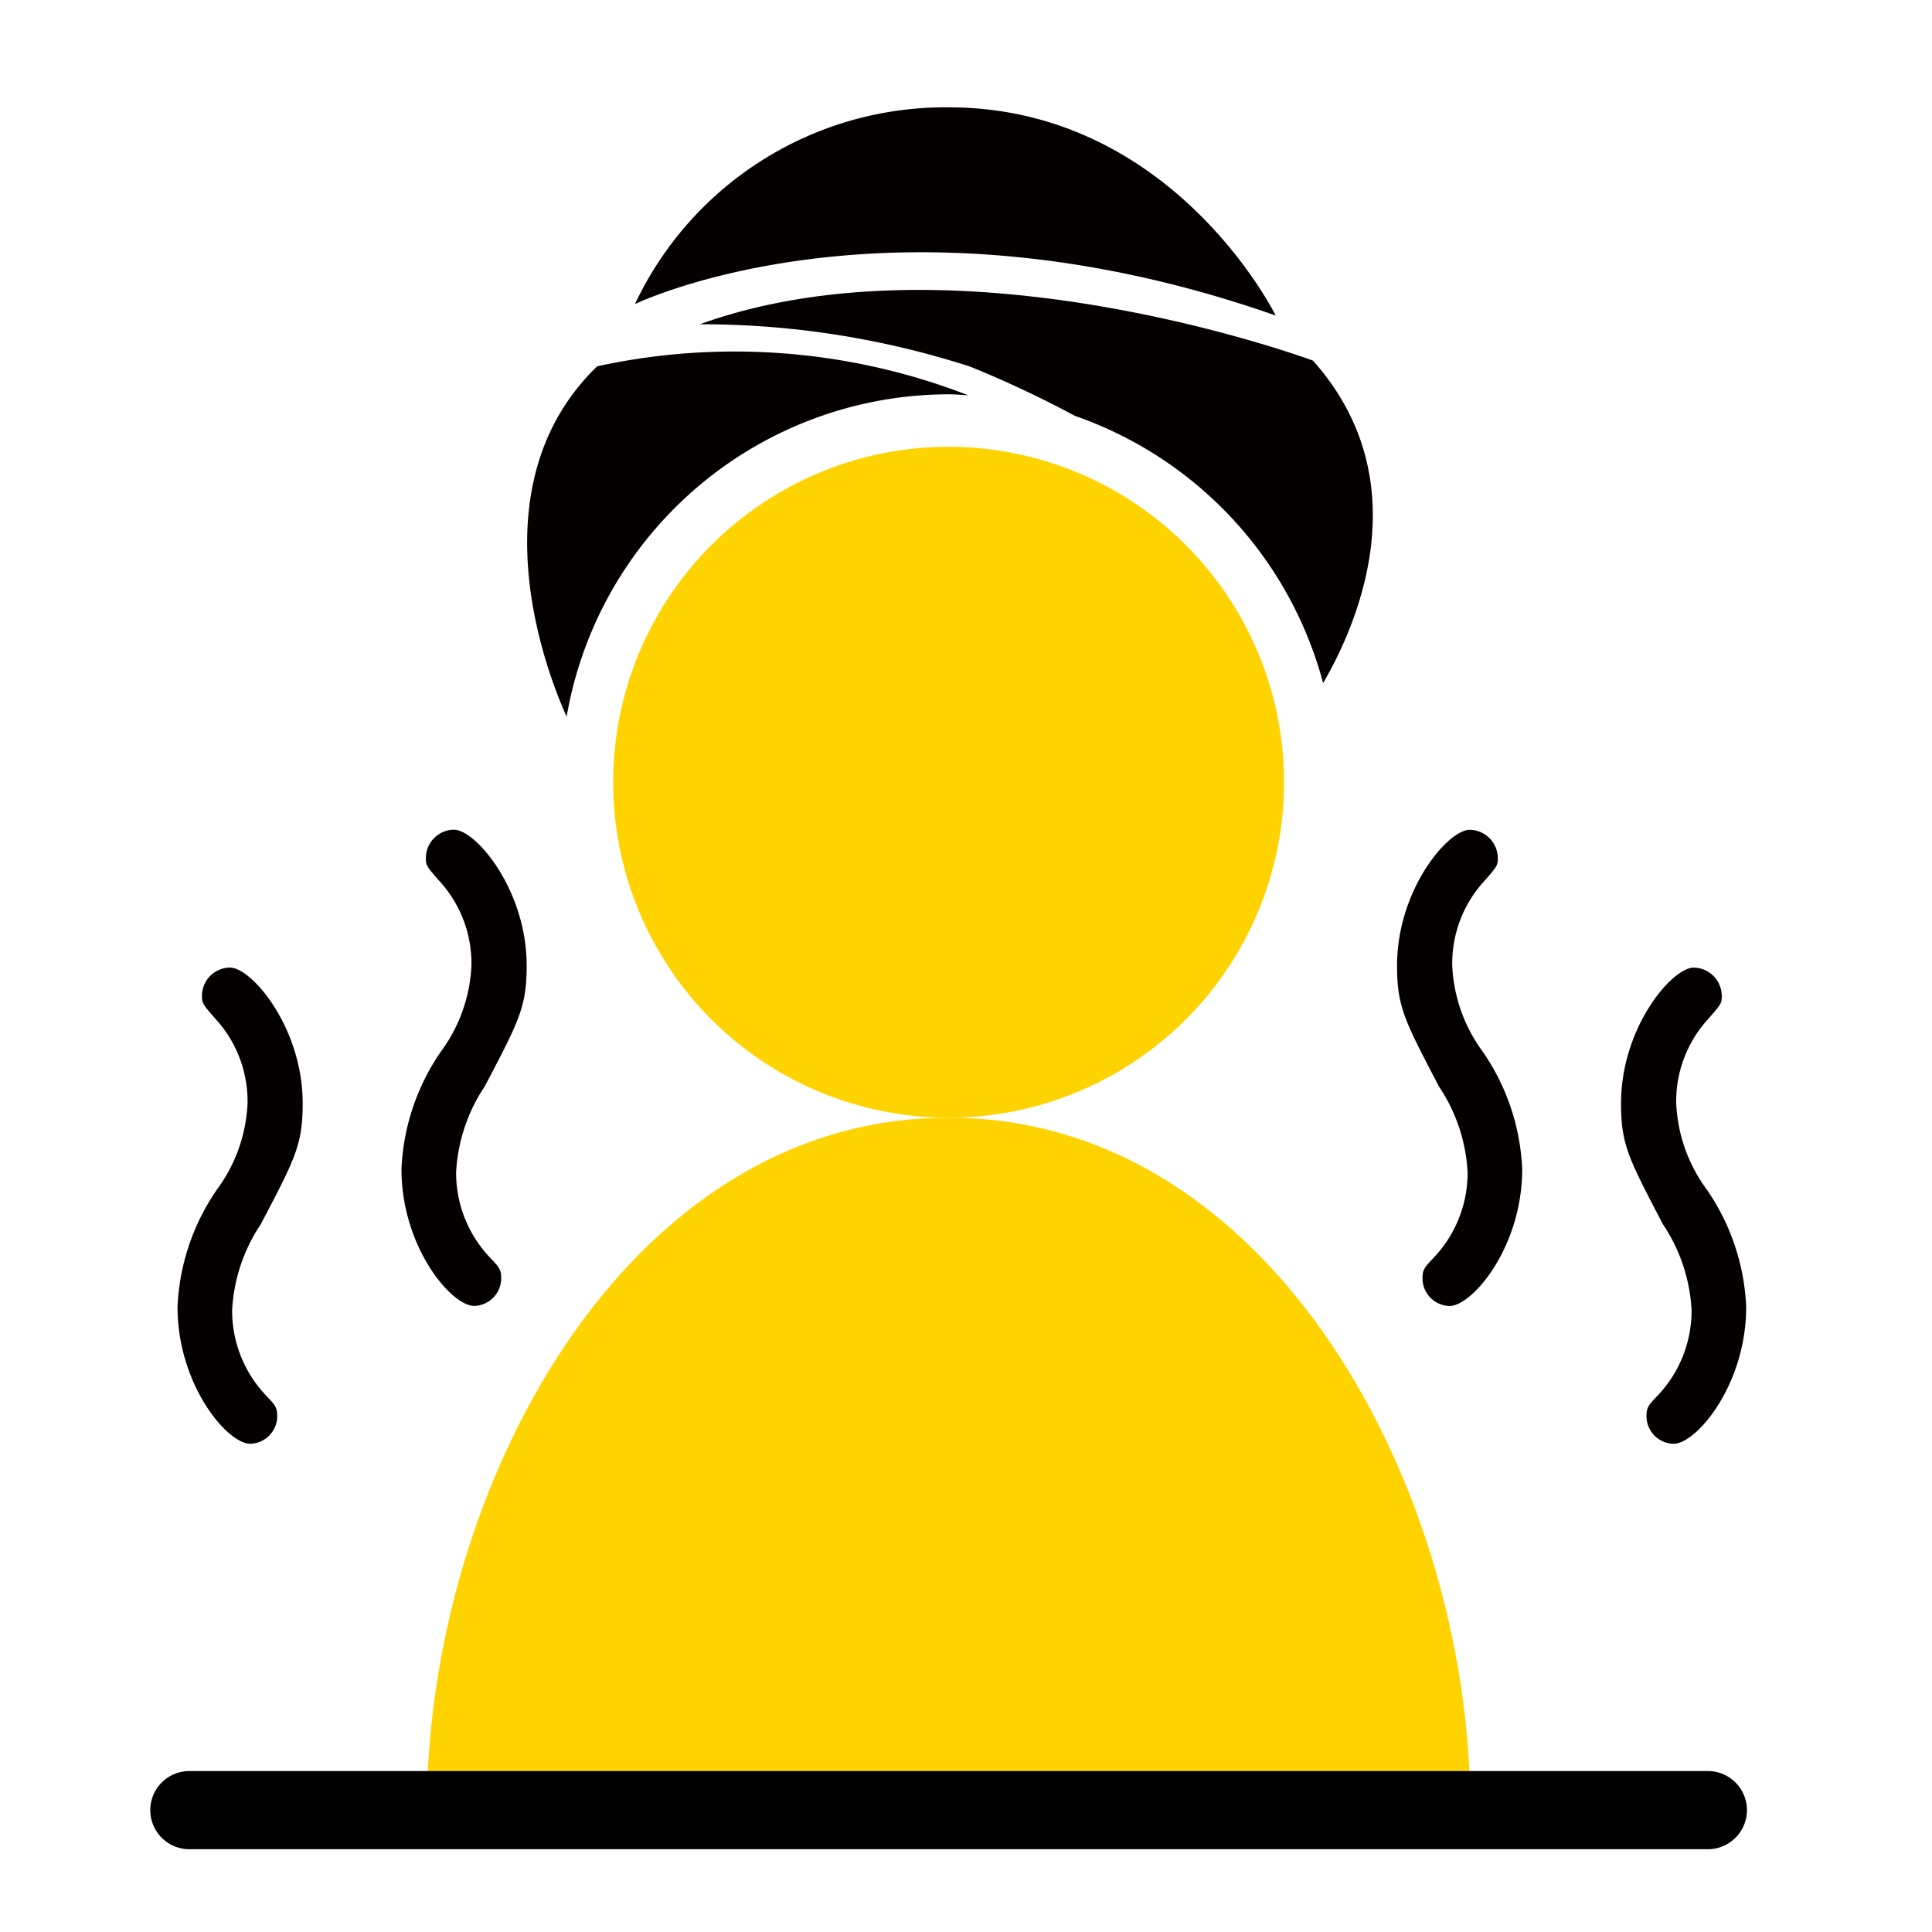
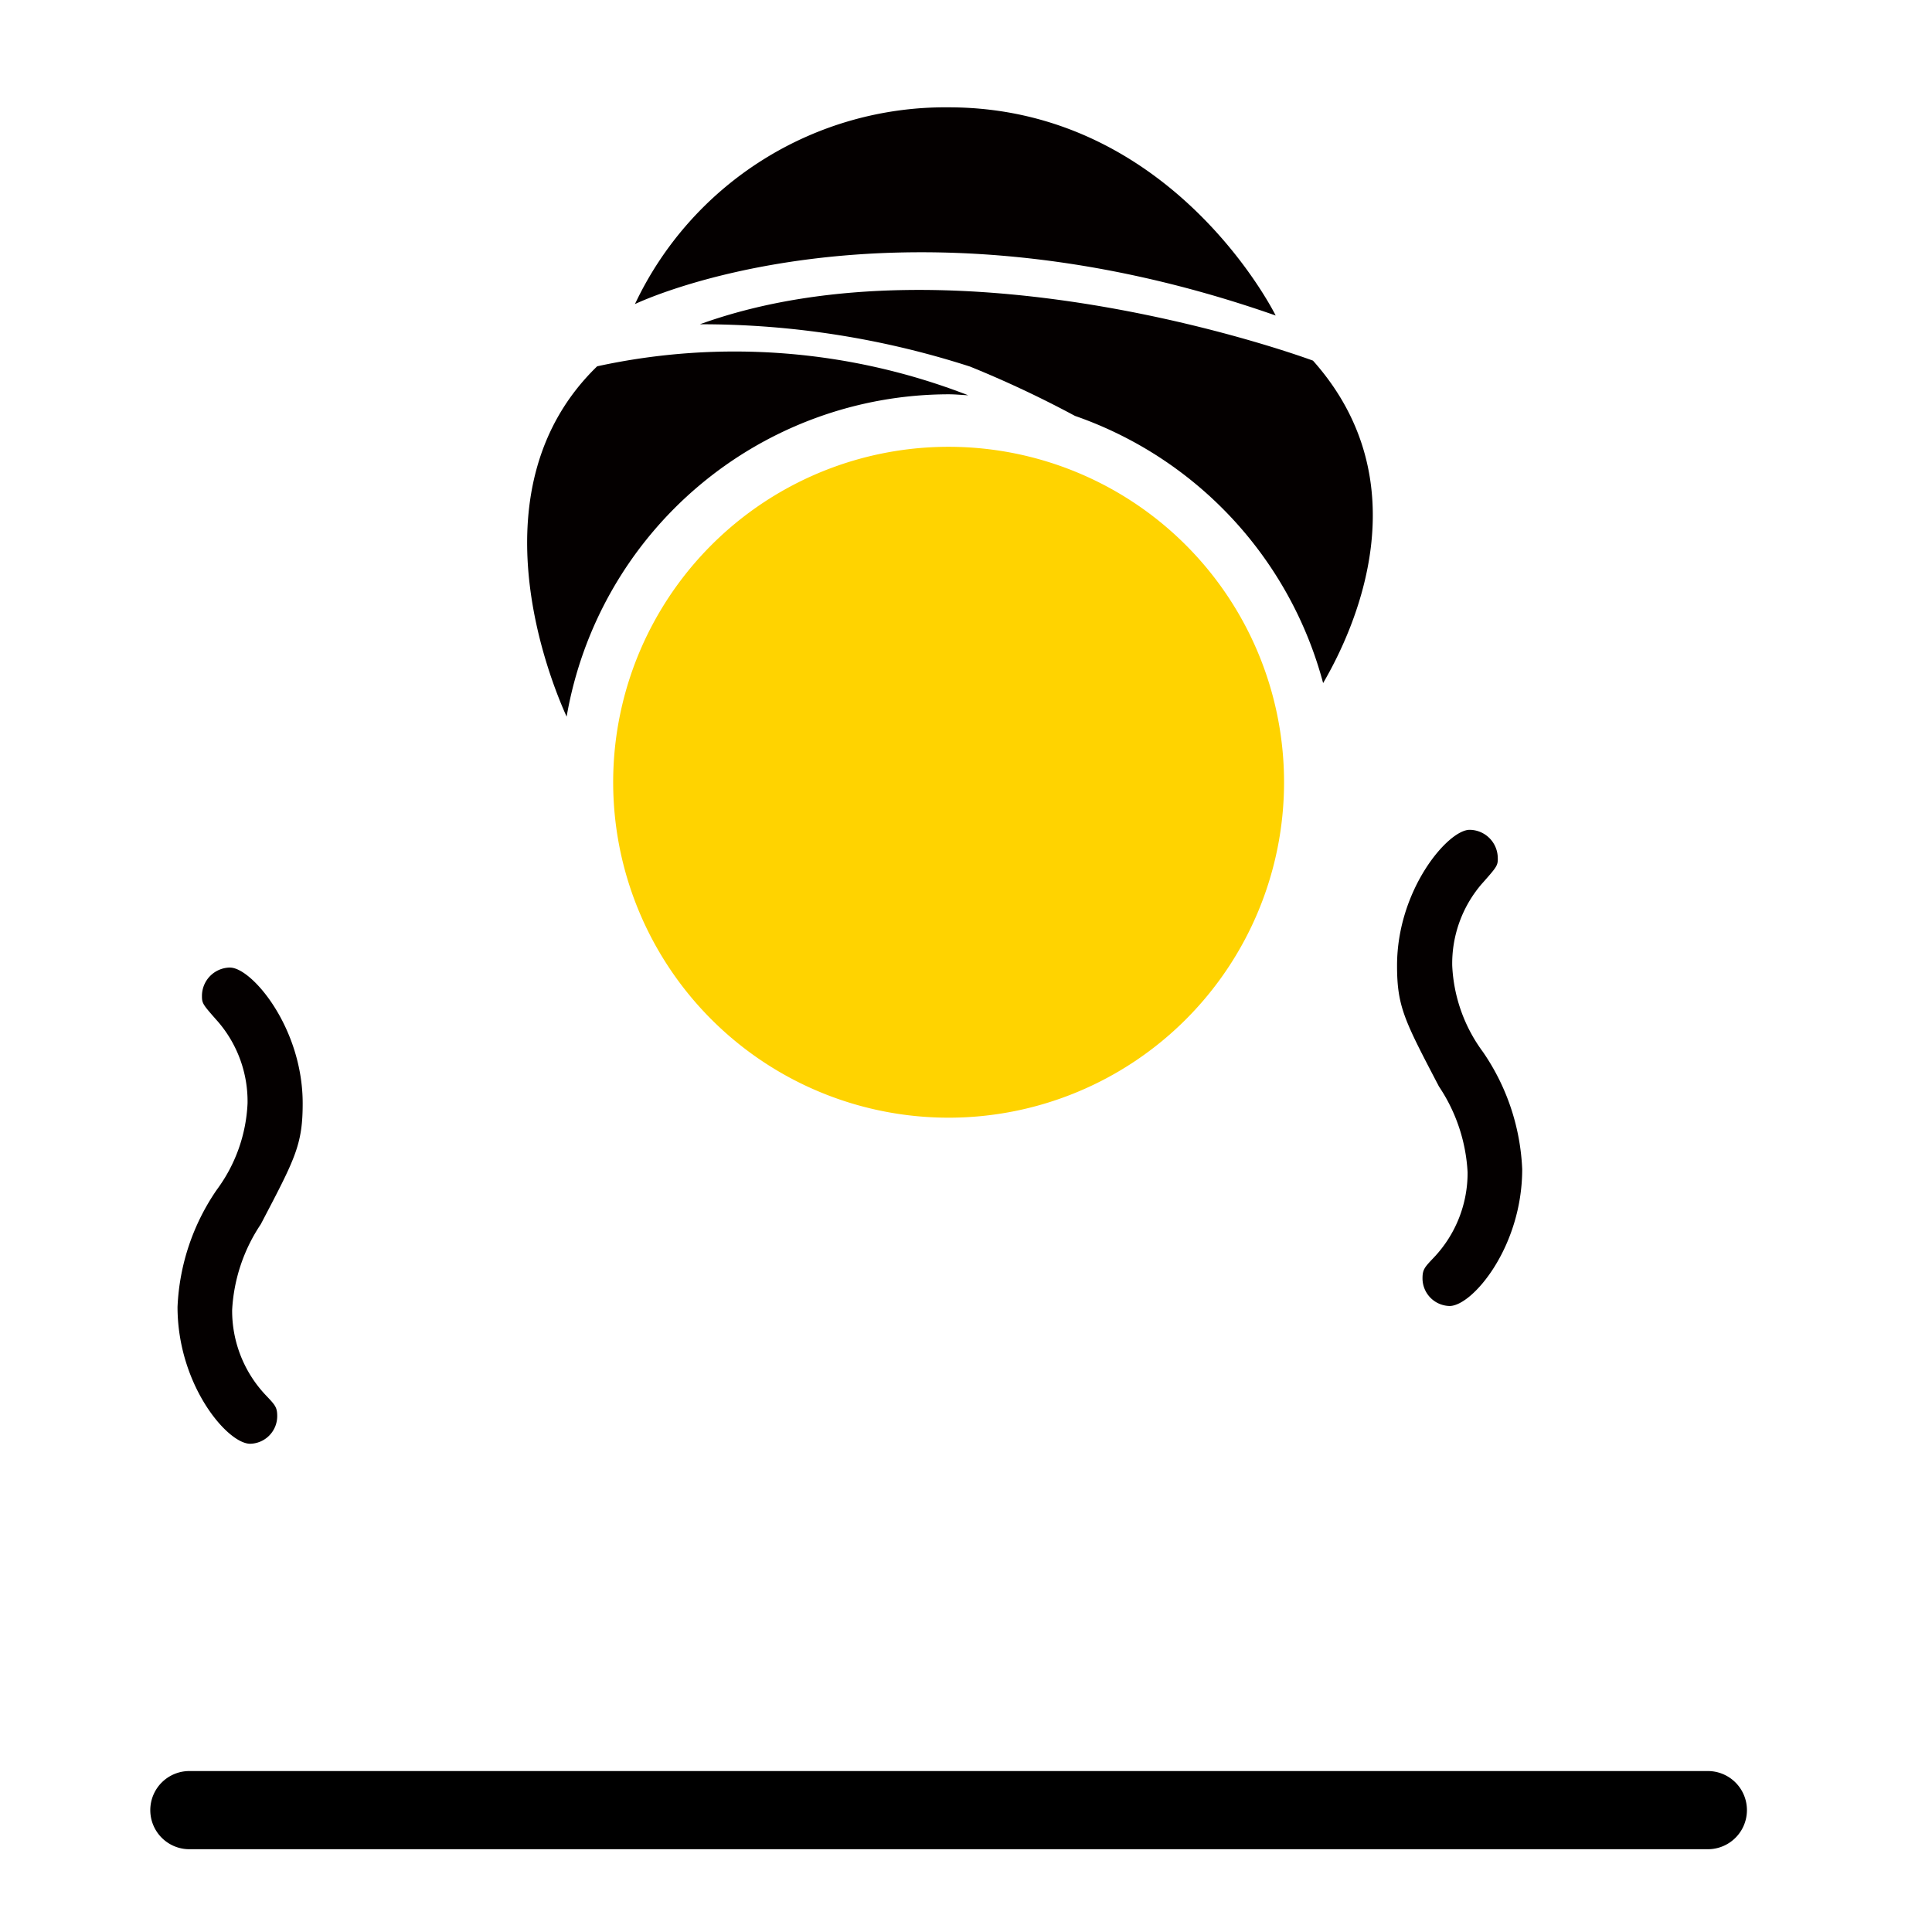
<svg xmlns="http://www.w3.org/2000/svg" width="45" height="45" viewBox="0 0 45 45">
  <g id="about_index_icon008" transform="translate(-5608 -1886)">
    <rect id="長方形_6467" data-name="長方形 6467" width="45" height="45" transform="translate(5608 1886)" fill="none" />
    <g id="グループ_7764" data-name="グループ 7764" transform="translate(5611.5 1888.5)">
      <path id="パス_7558" data-name="パス 7558" d="M378.357,158.1c.506,0,1.692,1.4,1.692,3.162,0,.964-.173,1.284-.976,2.816a3.961,3.961,0,0,0-.667,2,2.861,2.861,0,0,0,.778,1.976c.222.234.272.283.272.494a.644.644,0,0,1-.63.643c-.531,0-1.692-1.372-1.692-3.187a5.2,5.2,0,0,1,.915-2.73,3.651,3.651,0,0,0,.716-2.013,2.844,2.844,0,0,0-.679-1.89c-.359-.407-.383-.432-.383-.605a.661.661,0,0,1,.655-.667" transform="translate(-376.499 -138.063)" fill="#040000" />
-       <path id="パス_7559" data-name="パス 7559" d="M386.879,152.855c.506,0,1.692,1.4,1.692,3.162,0,.964-.173,1.284-.976,2.816a3.96,3.96,0,0,0-.667,2,2.863,2.863,0,0,0,.778,1.976c.222.234.272.283.272.494a.644.644,0,0,1-.631.643c-.531,0-1.692-1.372-1.692-3.187a5.2,5.2,0,0,1,.914-2.73,3.651,3.651,0,0,0,.716-2.013,2.844,2.844,0,0,0-.679-1.89c-.359-.407-.383-.432-.383-.605a.662.662,0,0,1,.655-.667" transform="translate(-379.804 -136.029)" fill="#040000" />
-       <path id="パス_7560" data-name="パス 7560" d="M434.406,158.766c0,.173-.024.2-.383.605a2.844,2.844,0,0,0-.679,1.89,3.654,3.654,0,0,0,.716,2.014,5.2,5.2,0,0,1,.914,2.73c0,1.815-1.161,3.187-1.691,3.187a.644.644,0,0,1-.631-.643c0-.21.049-.259.271-.493a2.864,2.864,0,0,0,.779-1.977,3.96,3.96,0,0,0-.667-2c-.8-1.532-.976-1.853-.976-2.816,0-1.766,1.186-3.162,1.691-3.162a.661.661,0,0,1,.655.667" transform="translate(-397.802 -138.063)" fill="#040000" />
      <path id="パス_7561" data-name="パス 7561" d="M425.884,153.522c0,.173-.024.2-.383.605a2.844,2.844,0,0,0-.679,1.89,3.654,3.654,0,0,0,.716,2.014,5.2,5.2,0,0,1,.914,2.73c0,1.815-1.161,3.187-1.691,3.187a.644.644,0,0,1-.631-.643c0-.21.049-.259.271-.493a2.864,2.864,0,0,0,.779-1.977,3.96,3.96,0,0,0-.667-2c-.8-1.532-.976-1.853-.976-2.816,0-1.766,1.186-3.162,1.691-3.162a.661.661,0,0,1,.655.667" transform="translate(-394.497 -136.029)" fill="#040000" />
      <path id="パス_7562" data-name="パス 7562" d="M394.538,129.951s5.935-2.886,14.924.266c0,0-2.387-4.849-7.618-4.849a7.989,7.989,0,0,0-7.306,4.583" transform="translate(-383.249 -125.368)" fill="#040000" />
      <path id="パス_7563" data-name="パス 7563" d="M400.253,135.664c.154,0,.3.015.457.023a15.037,15.037,0,0,0-8.643-.675c-2.914,2.824-1.116,7.267-.711,8.16a9.044,9.044,0,0,1,8.9-7.508" transform="translate(-381.658 -128.98)" fill="#040000" />
      <path id="パス_7564" data-name="パス 7564" d="M409.336,146.1a7.813,7.813,0,1,0-7.813,7.812,7.813,7.813,0,0,0,7.813-7.812" transform="translate(-382.928 -130.379)" fill="#ffd300" />
-       <path id="パス_7565" data-name="パス 7565" d="M410.926,179.933c0-7.431-4.588-16.121-12.153-16.121s-12.152,8.69-12.152,16.121" transform="translate(-380.178 -140.279)" fill="#ffd300" />
      <path id="パス_7566" data-name="パス 7566" d="M412.375,190.494H377.007a.91.91,0,1,1,0-1.821h35.368a.91.91,0,0,1,0,1.821" transform="translate(-376.096 -149.922)" />
      <path id="パス_7567" data-name="パス 7567" d="M403.3,134.1a25.021,25.021,0,0,1,2.447,1.15,9.059,9.059,0,0,1,5.78,6.223c.75-1.283,2.295-4.671-.236-7.51,0,0-8.184-3.052-14.281-.847a20.357,20.357,0,0,1,6.289.984" transform="translate(-384.209 -128.063)" fill="#040000" />
    </g>
  </g>
</svg>